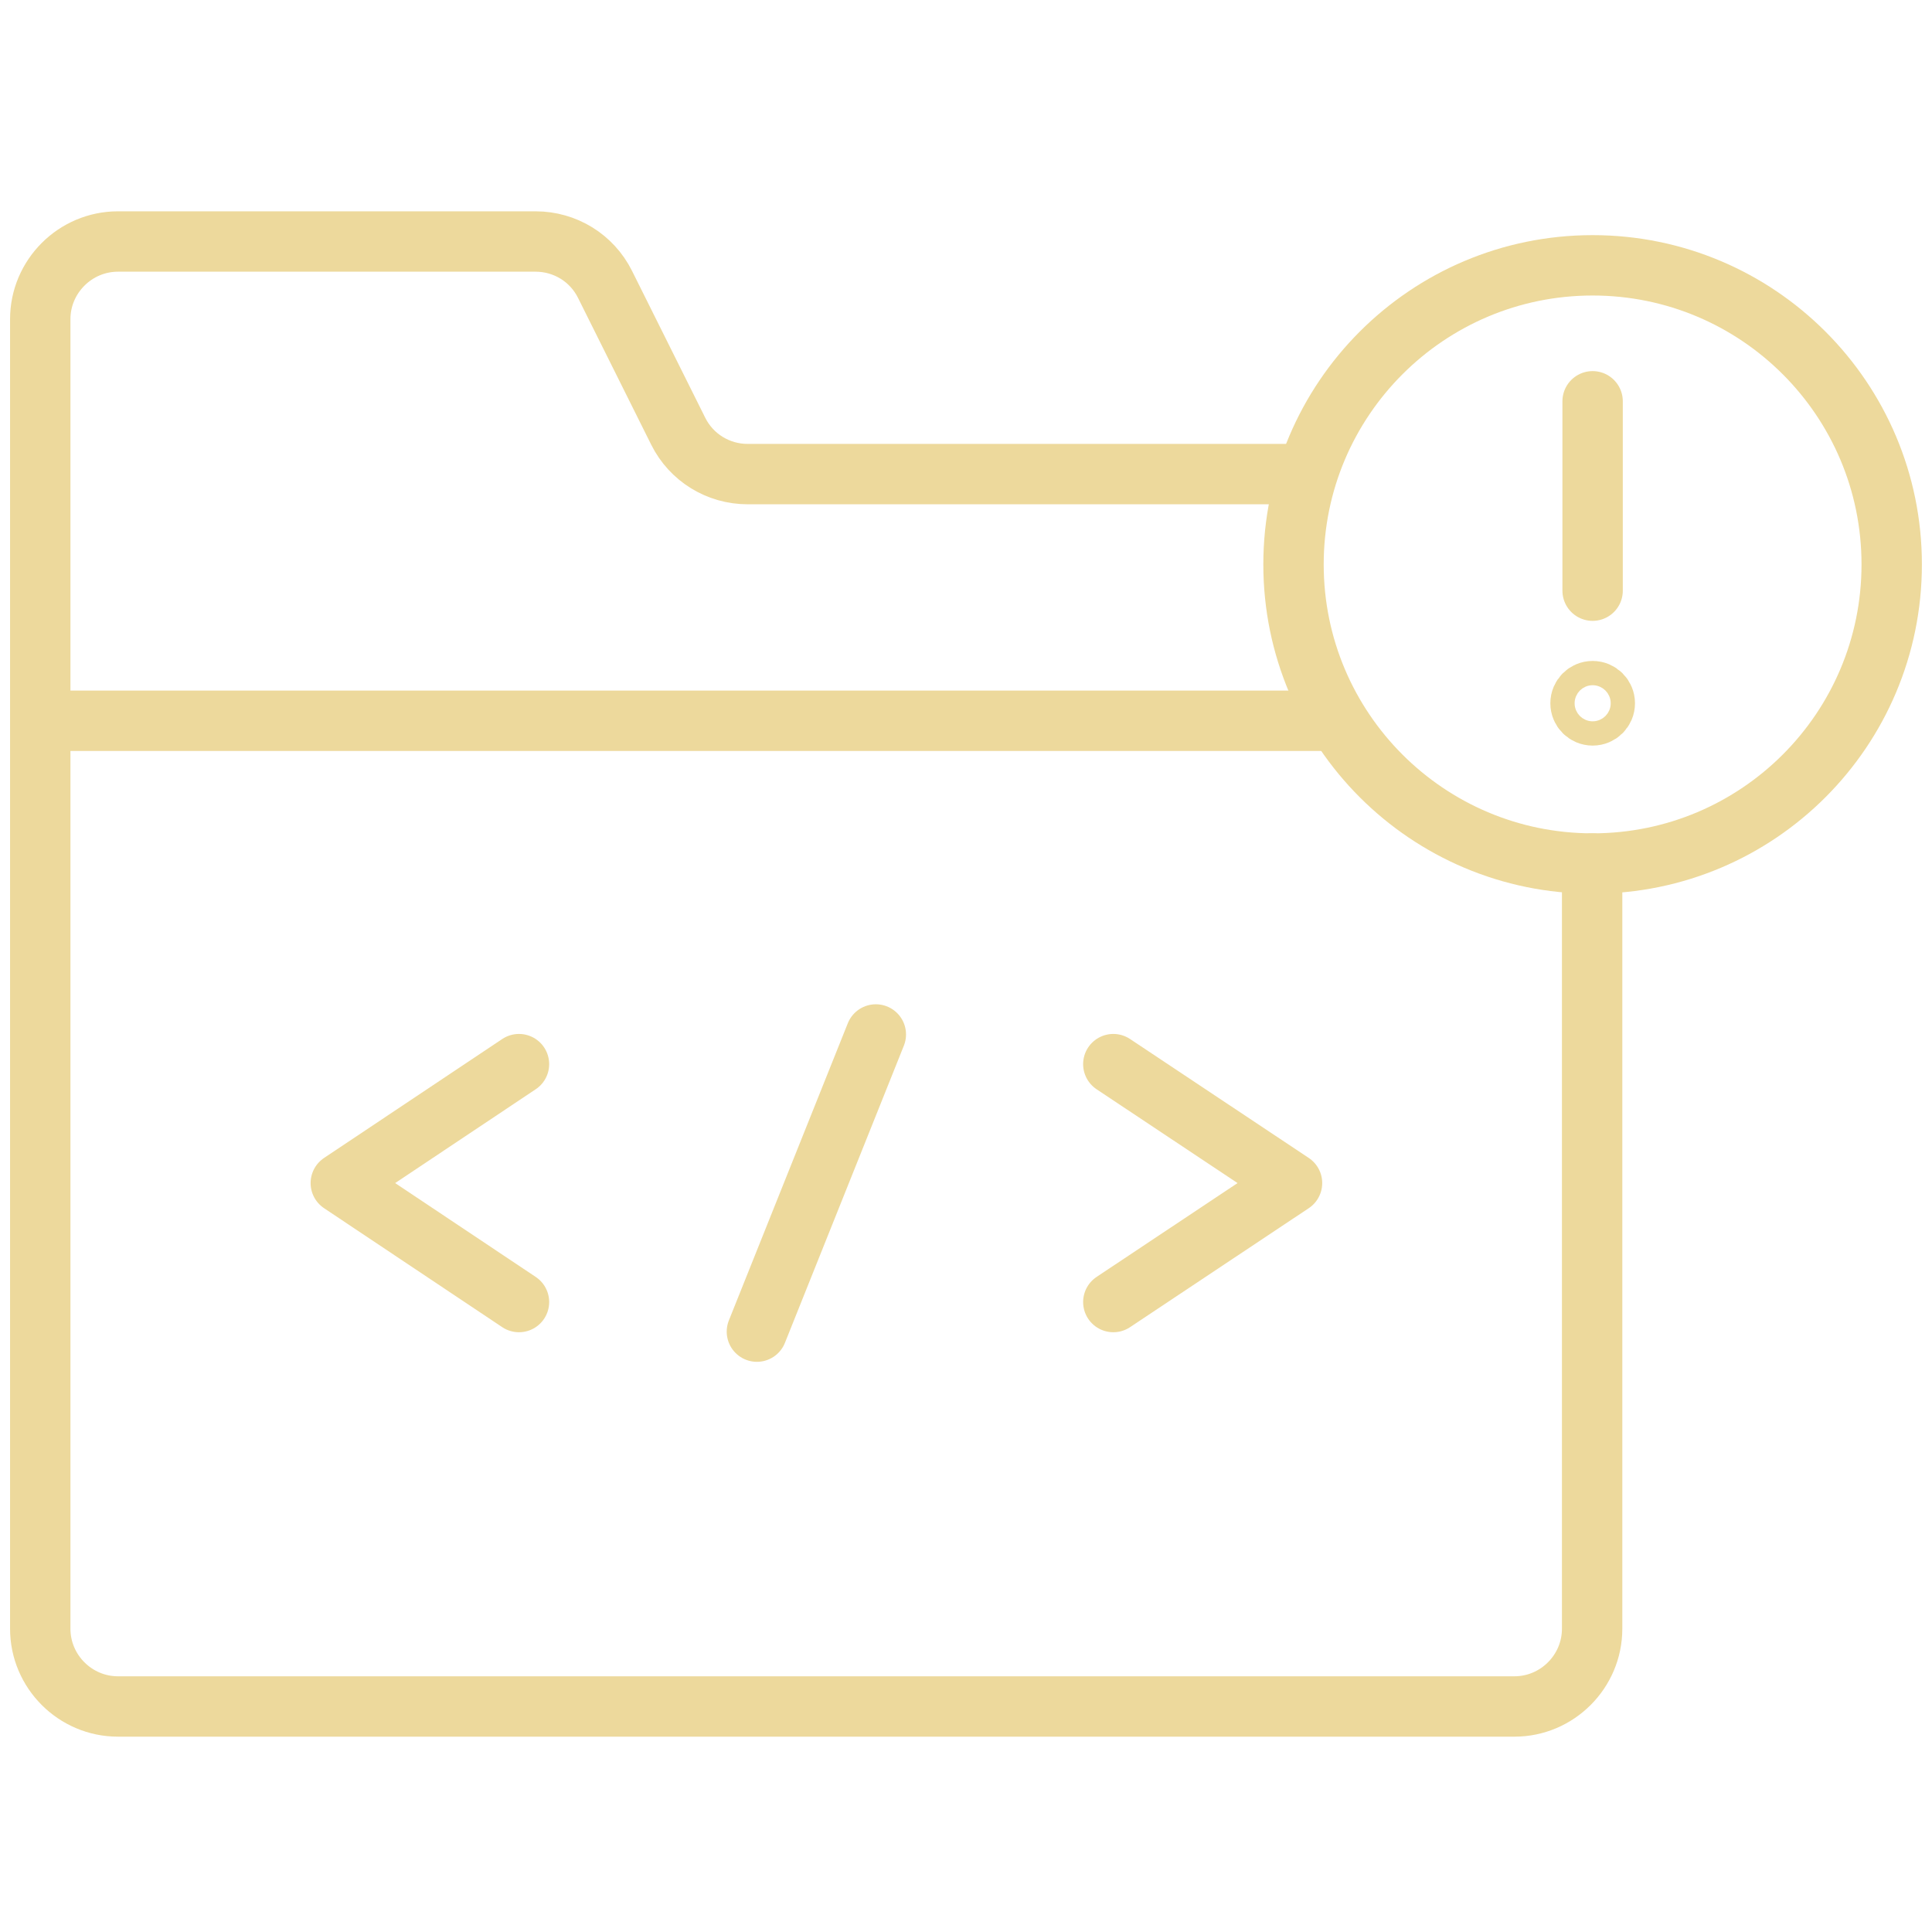
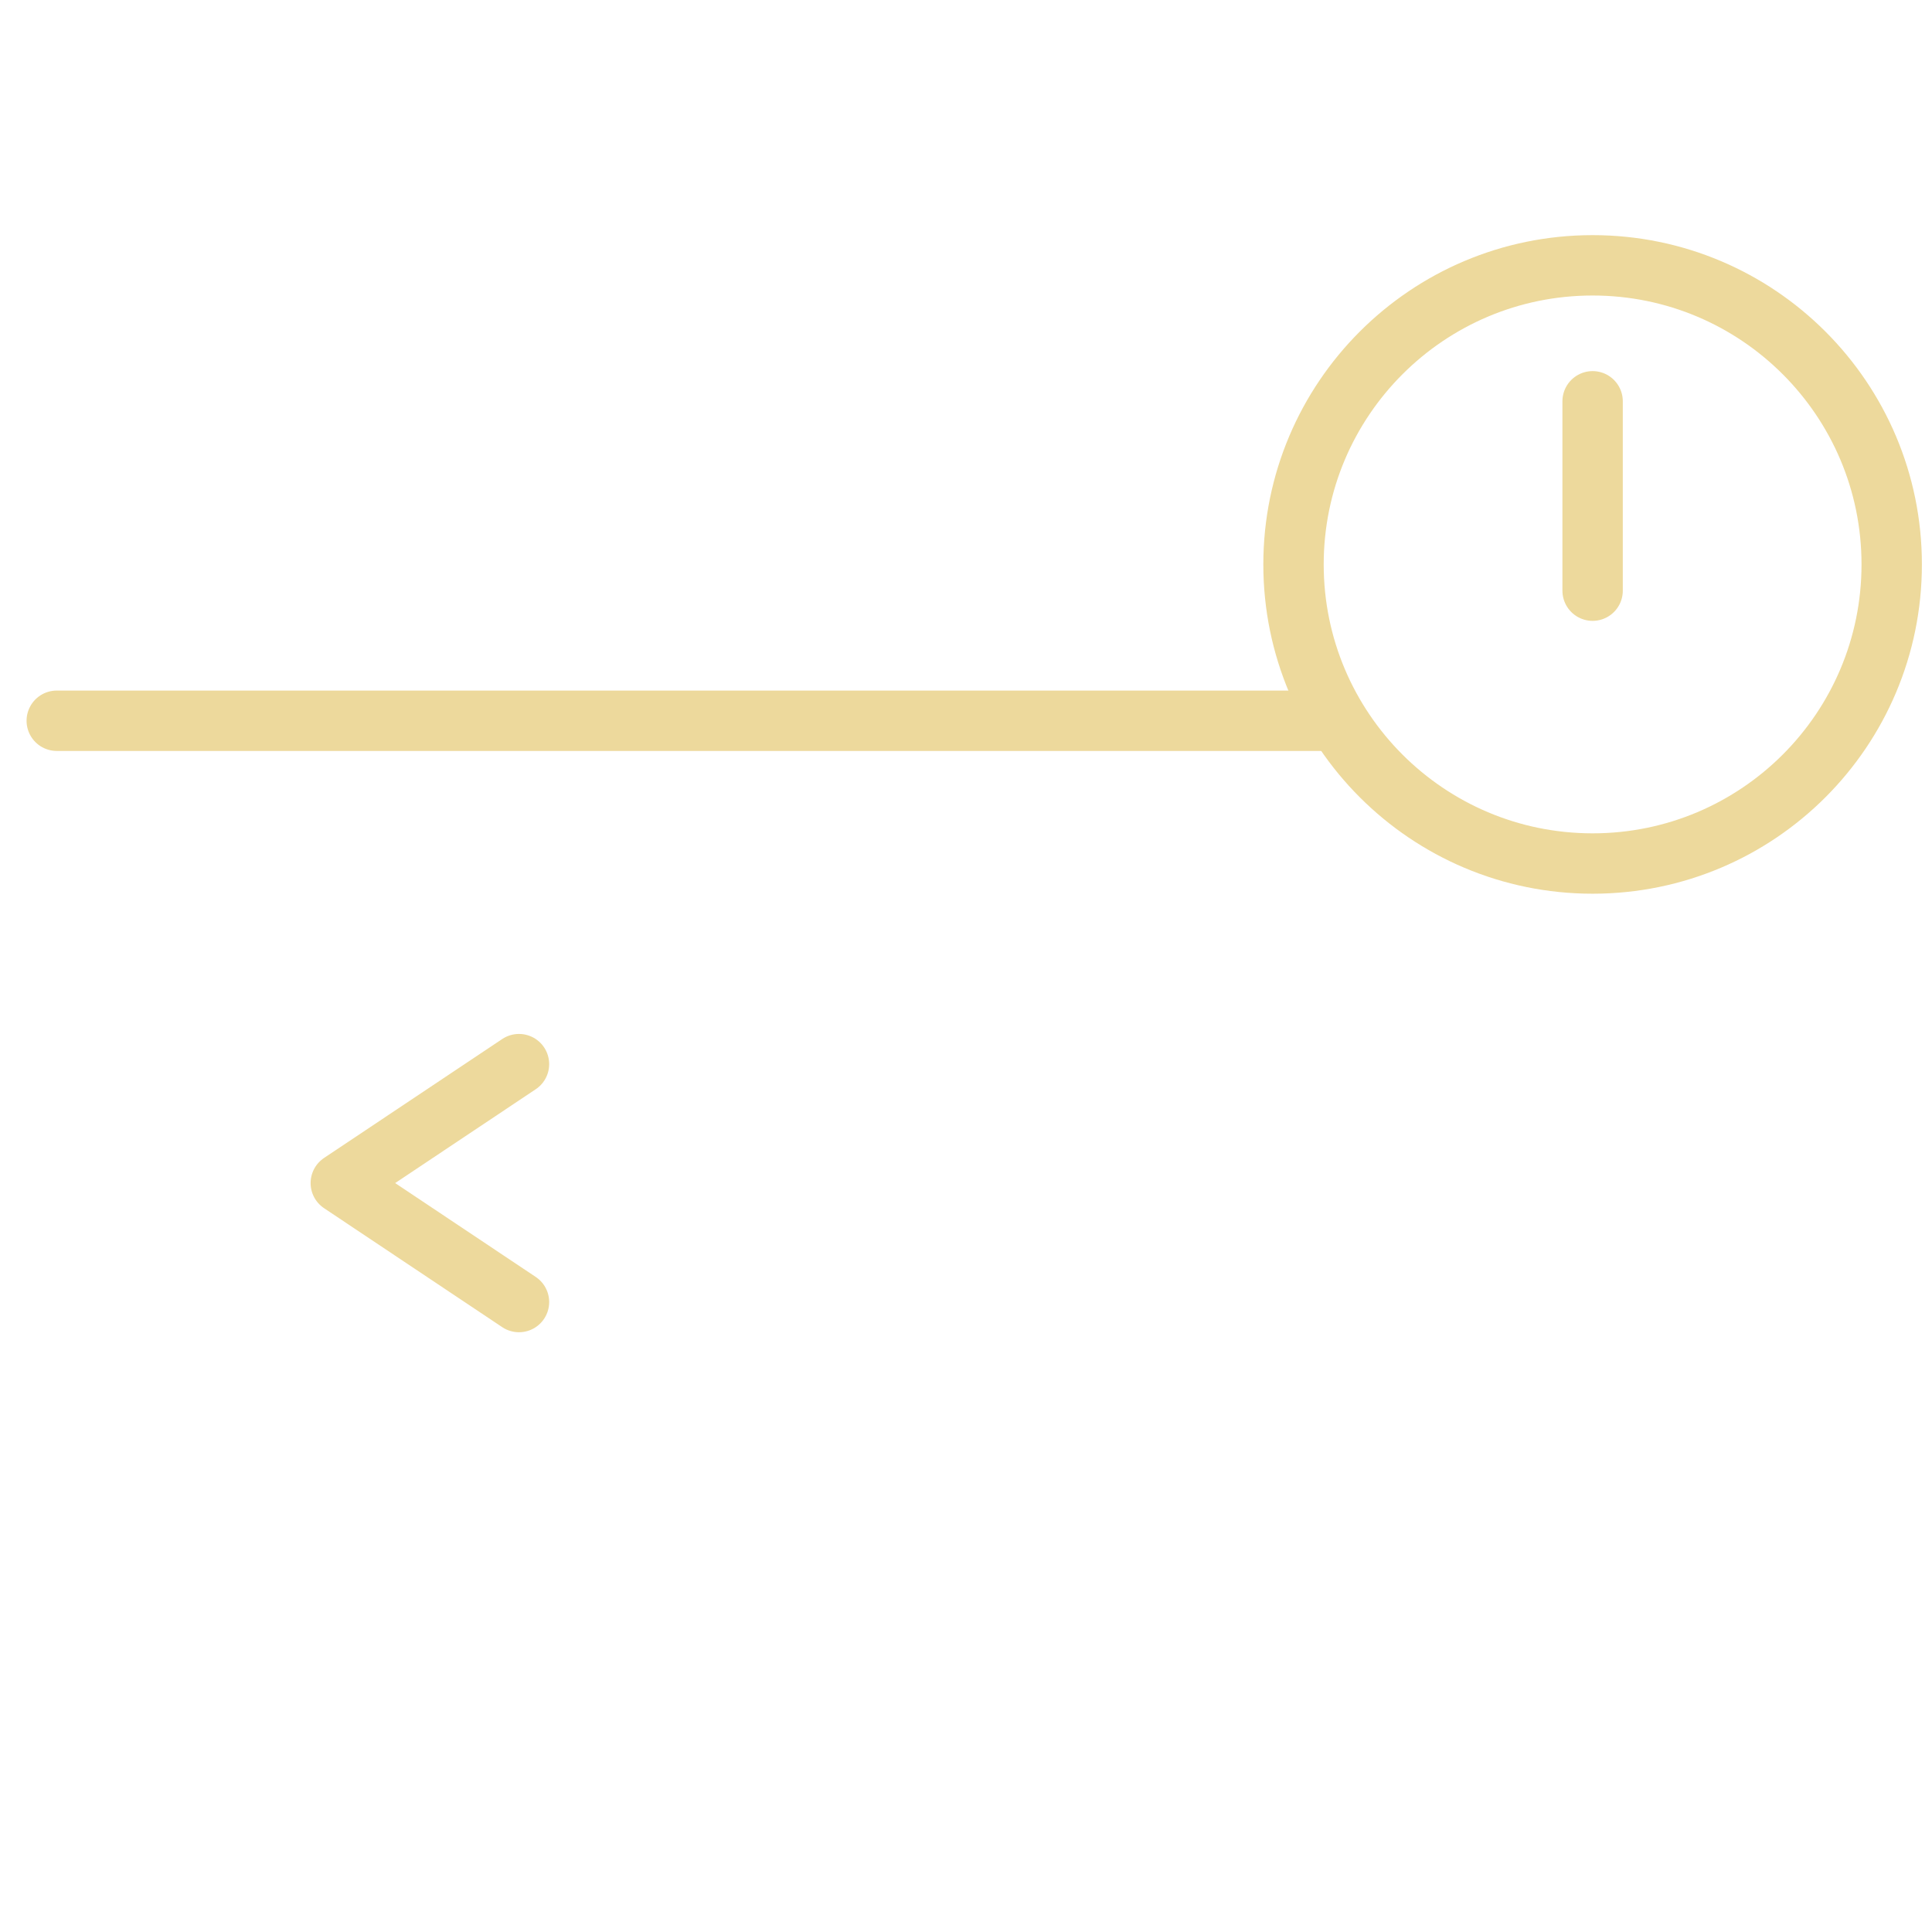
<svg xmlns="http://www.w3.org/2000/svg" width="48" height="48" viewBox="0 0 48 48" fill="none">
-   <path d="M21.76 25.701L18.805 33.084" stroke="#EDD99C" stroke-width="1.5" stroke-linecap="round" stroke-linejoin="round" />
  <path d="M12.894 26.438L8.467 29.393L12.894 32.349" stroke="#EDD99C" stroke-width="1.5" stroke-linecap="round" stroke-linejoin="round" />
-   <path d="M27.66 26.438L32.1 29.393L27.66 32.349" stroke="#EDD99C" stroke-width="1.5" stroke-linecap="round" stroke-linejoin="round" />
-   <path d="M39.556 21.454V40.466C39.556 41.528 38.688 42.397 37.626 42.397H2.93C1.869 42.397 1 41.528 1 40.466V7.93C1 6.869 1.869 6 2.93 6H13.305C14.041 6 14.704 6.41 15.03 7.062L16.852 10.717C17.178 11.368 17.841 11.779 18.577 11.779H32.125" stroke="#EDD99C" stroke-width="1.5" stroke-linecap="round" stroke-linejoin="round" />
  <path d="M1.41 17.907H33.162" stroke="#EDD99C" stroke-width="1.5" stroke-linecap="round" stroke-linejoin="round" />
  <path d="M39.568 21.454C43.672 21.454 46.999 18.127 46.999 14.023C46.999 9.919 43.672 6.592 39.568 6.592C35.464 6.592 32.137 9.919 32.137 14.023C32.137 18.127 35.464 21.454 39.568 21.454Z" stroke="#EDD99C" stroke-width="1.5" stroke-linecap="round" stroke-linejoin="round" />
  <path d="M39.568 9.97V14.675" stroke="#EDD99C" stroke-width="1.5" stroke-linecap="round" stroke-linejoin="round" />
-   <path d="M39.569 17.774C39.736 17.774 39.871 17.639 39.871 17.473C39.871 17.306 39.736 17.171 39.569 17.171C39.403 17.171 39.268 17.306 39.268 17.473C39.268 17.639 39.403 17.774 39.569 17.774Z" stroke="#EDD99C" stroke-width="1.5" stroke-linecap="round" stroke-linejoin="round" />
</svg>